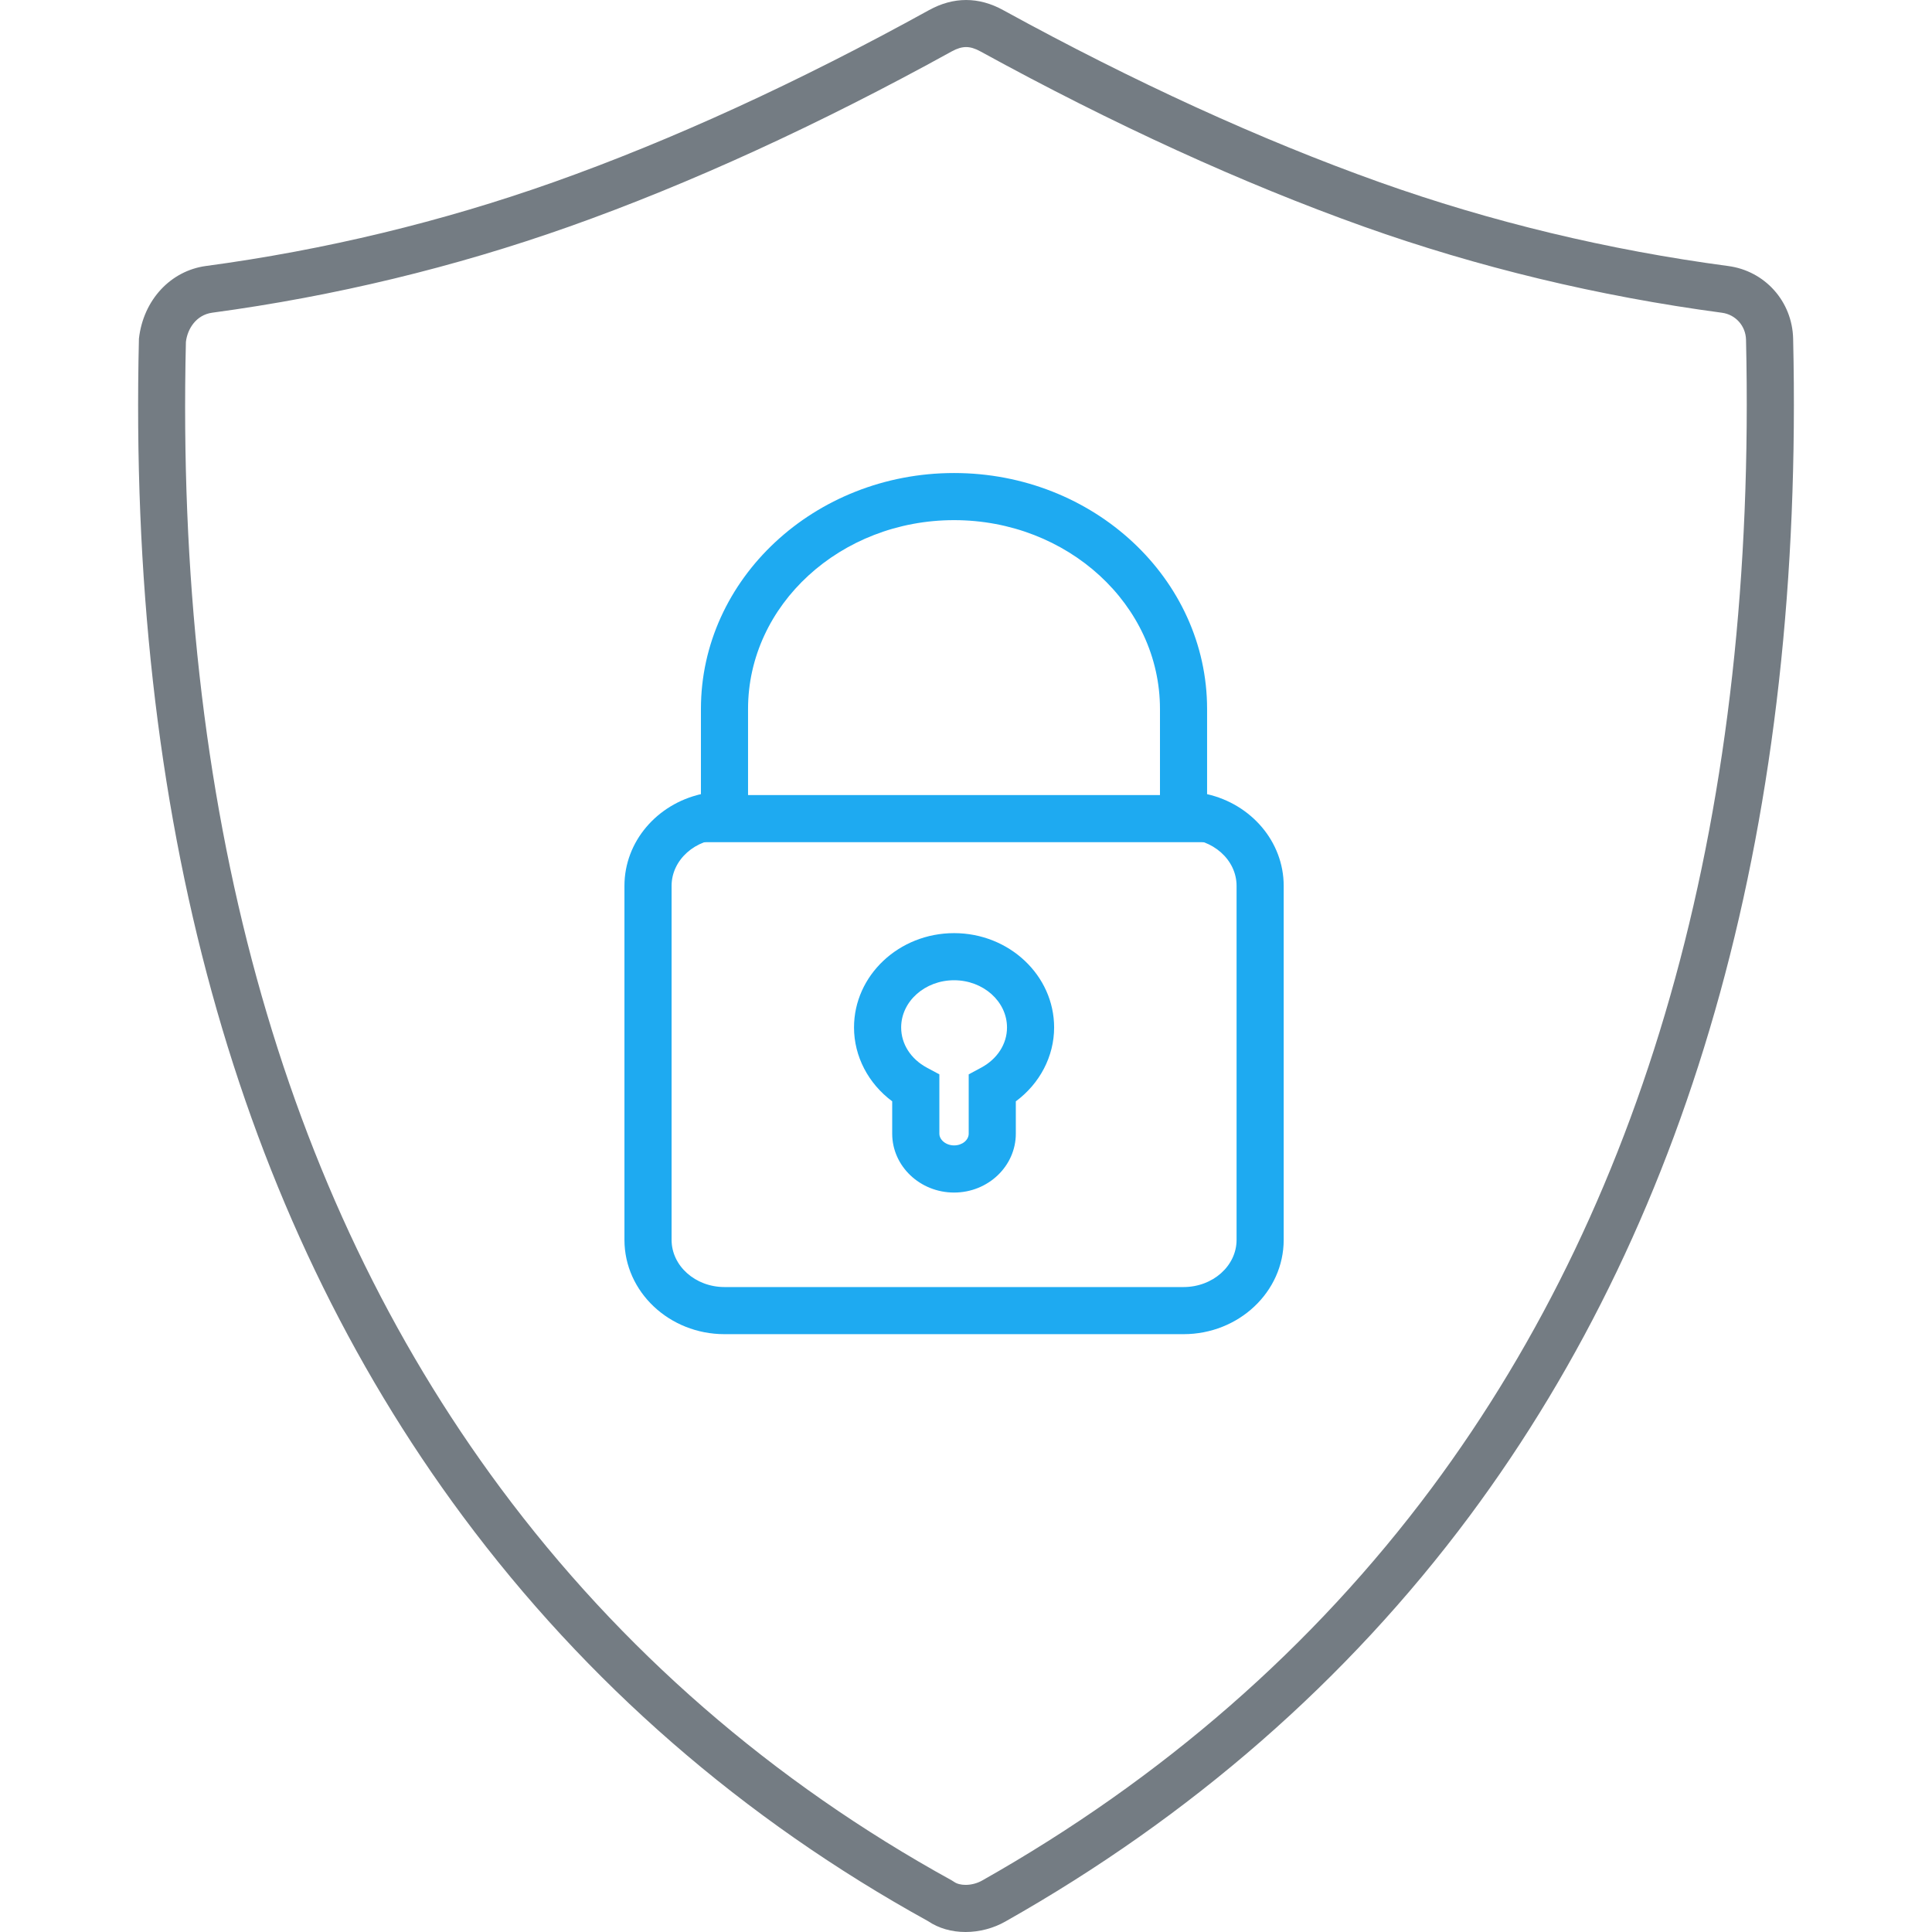
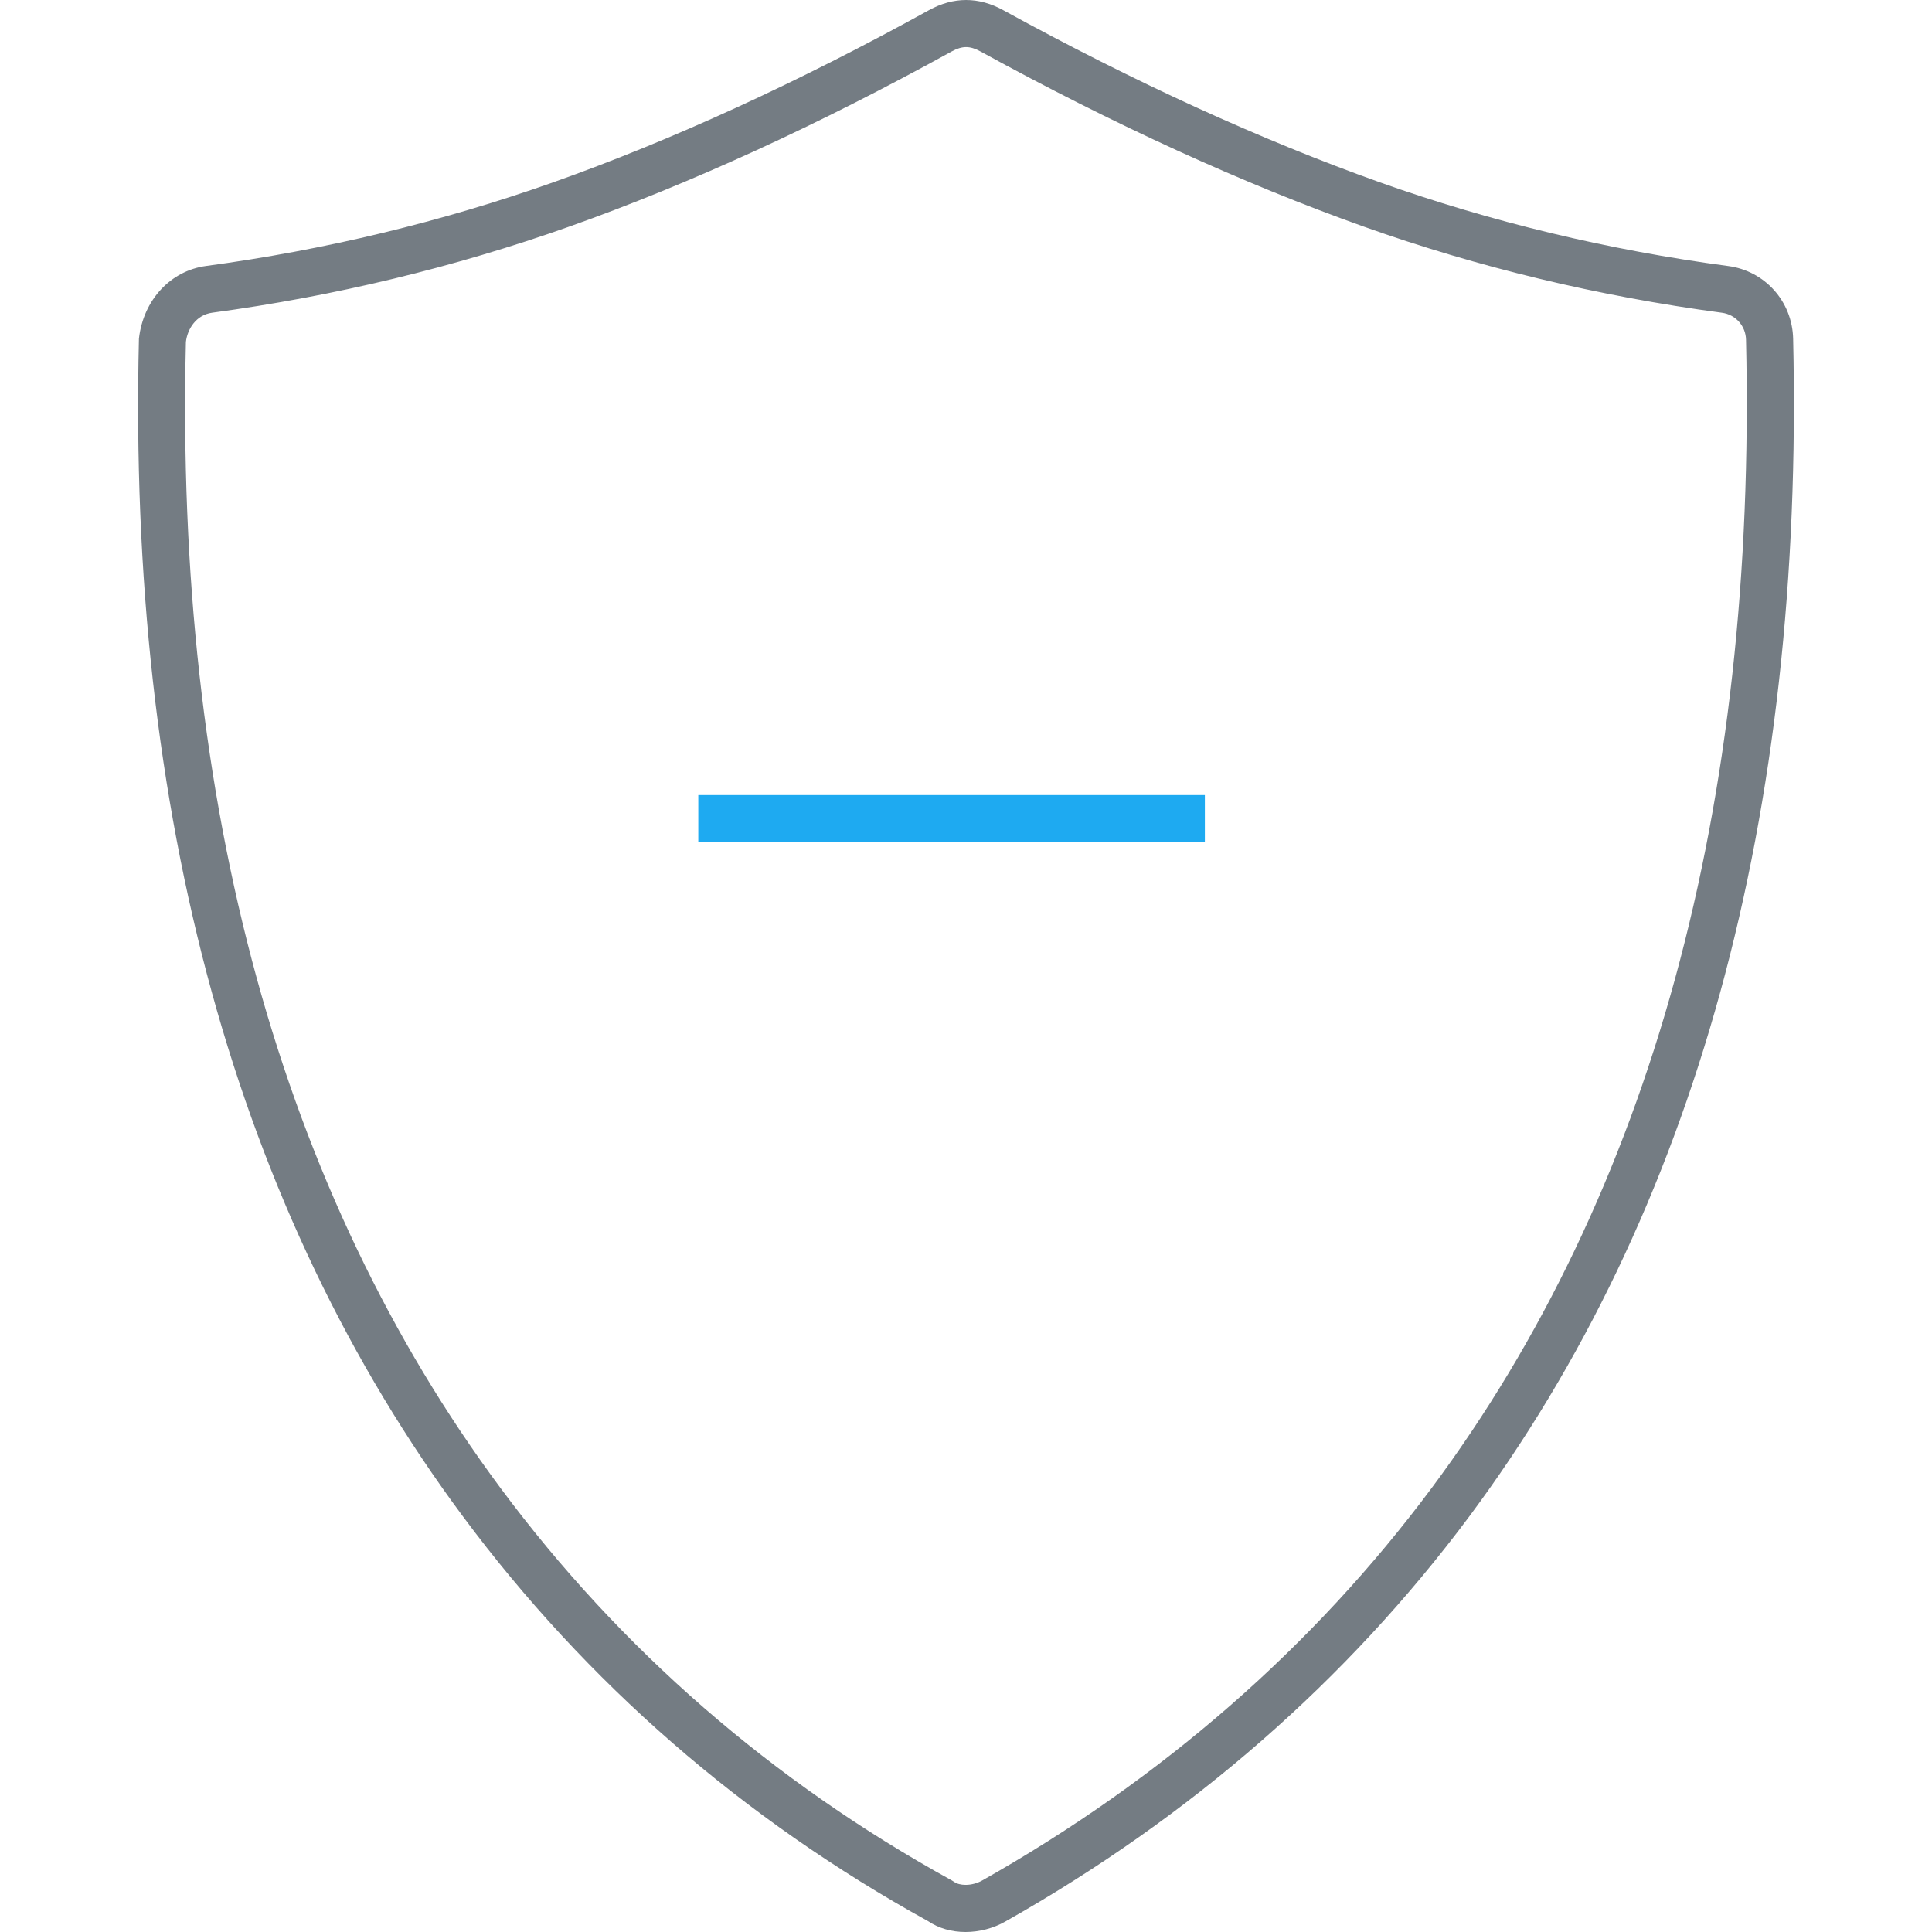
<svg xmlns="http://www.w3.org/2000/svg" version="1.1" id="Layer_1" x="0px" y="0px" width="80px" height="80px" viewBox="0 0 80 80" enable-background="new 0 0 80 80" xml:space="preserve">
  <g>
    <g id="home-web_3_" transform="translate(-252, -2765)">
      <g id="guaranted-wrap_3_" transform="translate(0, 2564)">
        <g id="card-1_3_" transform="translate(178, 179)">
          <g id="Rectangle_3_" transform="translate(45, 0)">
            <g id="secure-icon_3_" transform="translate(28, 22)">
              <g id="security48_3_">
                <g id="Fill-1_9_">
                  <path fill="#747C83" d="M40.983,80L40.983,80c-0.583,0-1.119-0.155-1.555-0.45c-7.663-4.228-14.144-9.87-19.266-16.768          C10.791,50.161,6.279,33.756,6.753,14.022c0.182-1.611,1.321-2.812,2.774-3.008c4.922-0.662,9.765-1.83,14.394-3.47          c4.901-1.739,10.132-4.136,15.55-7.126c1.012-0.557,2.055-0.557,3.066,0c5.422,2.974,10.667,5.372,15.589,7.127          c4.6,1.638,9.455,2.806,14.431,3.47c1.524,0.2,2.657,1.465,2.693,3.009c0.455,19.785-4.055,36.19-13.404,48.76          c-5.06,6.793-11.528,12.441-19.223,16.786C42.134,79.847,41.551,80,40.983,80z M41.004,1.949          c-0.181,0-0.374,0.058-0.59,0.177c-5.51,3.04-10.84,5.482-15.84,7.256c-4.756,1.685-9.73,2.885-14.785,3.566          c-0.667,0.09-1.029,0.672-1.091,1.21C8.241,33.357,12.623,49.356,21.728,61.62c4.963,6.684,11.25,12.15,18.685,16.245          l0.097,0.061c0.109,0.078,0.282,0.123,0.474,0.123l0,0c0.232,0,0.479-0.065,0.678-0.177          c7.459-4.211,13.722-9.679,18.618-16.253c9.084-12.212,13.464-28.21,13.019-47.55c-0.013-0.575-0.433-1.045-0.998-1.119          c-5.113-0.683-10.102-1.883-14.831-3.567c-5.019-1.79-10.36-4.231-15.874-7.255C41.378,2.007,41.185,1.949,41.004,1.949z" />
                </g>
              </g>
            </g>
          </g>
        </g>
      </g>
    </g>
    <g>
      <g id="Fill-1_8_">
-         <path fill="#1EAAF1" d="M49.007,55.245H30c-2.284,0-4.143-1.752-4.143-3.905V36.681c0-1.837,1.352-3.382,3.167-3.797v-3.527     c0-5.387,4.702-9.77,10.482-9.77c5.777,0,10.477,4.383,10.477,9.77v3.527c1.817,0.414,3.172,1.96,3.172,3.797V51.34     C53.155,53.493,51.295,55.245,49.007,55.245z M30,34.726c-1.208,0-2.191,0.877-2.191,1.955V51.34     c0,1.078,0.983,1.954,2.191,1.954h19.008c1.211,0,2.196-0.877,2.196-1.954V36.681c0-1.078-0.985-1.955-2.196-1.955h-0.976v-5.369     c0-4.311-3.825-7.819-8.526-7.819c-4.704,0-8.531,3.508-8.531,7.819v5.369H30z M39.506,49.381c-1.412,0-2.562-1.094-2.562-2.439     v-1.339c-0.988-0.734-1.581-1.861-1.581-3.058c0-2.154,1.858-3.906,4.143-3.906c2.284,0,4.143,1.752,4.143,3.906     c0,1.198-0.595,2.325-1.586,3.059v1.338C42.063,48.287,40.916,49.381,39.506,49.381z M39.506,40.59     c-1.208,0-2.191,0.877-2.191,1.955c0,0.684,0.399,1.307,1.068,1.666l0.514,0.276v2.454c0,0.265,0.28,0.488,0.61,0.488     c0.334,0,0.605-0.219,0.605-0.488v-2.454l0.514-0.276c0.672-0.361,1.072-0.984,1.072-1.666     C41.697,41.467,40.714,40.59,39.506,40.59z" />
-       </g>
+         </g>
      <g>
        <rect x="28.915" y="32.922" fill="#1EAAF1" width="20.976" height="1.951" />
      </g>
    </g>
  </g>
</svg>